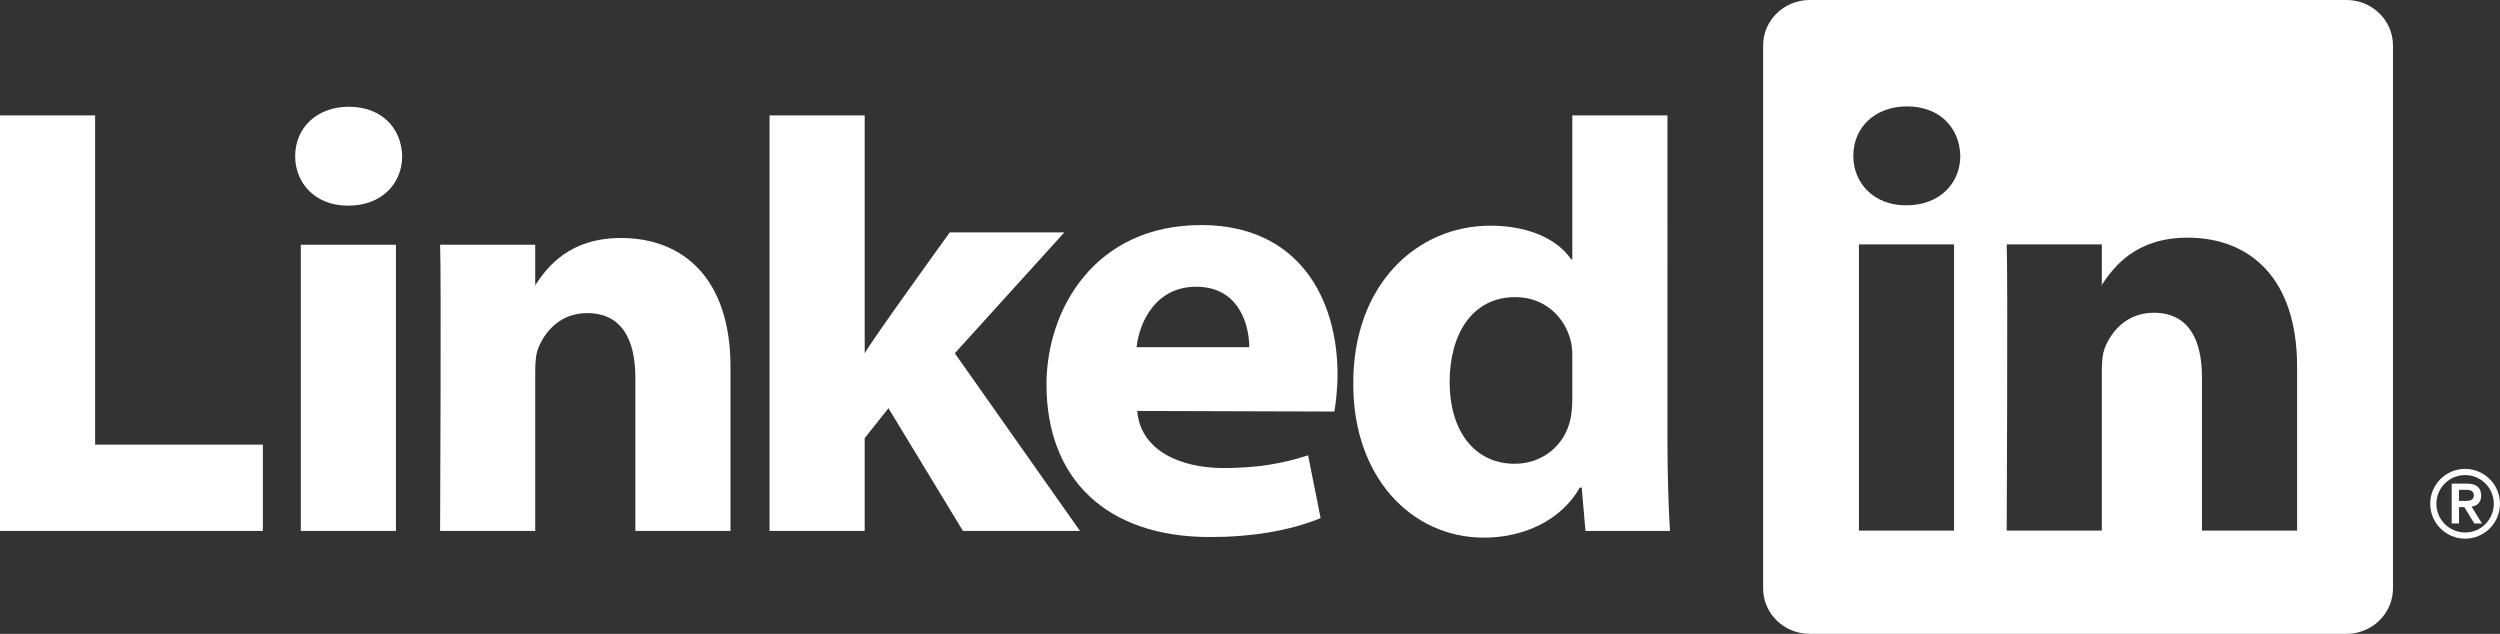
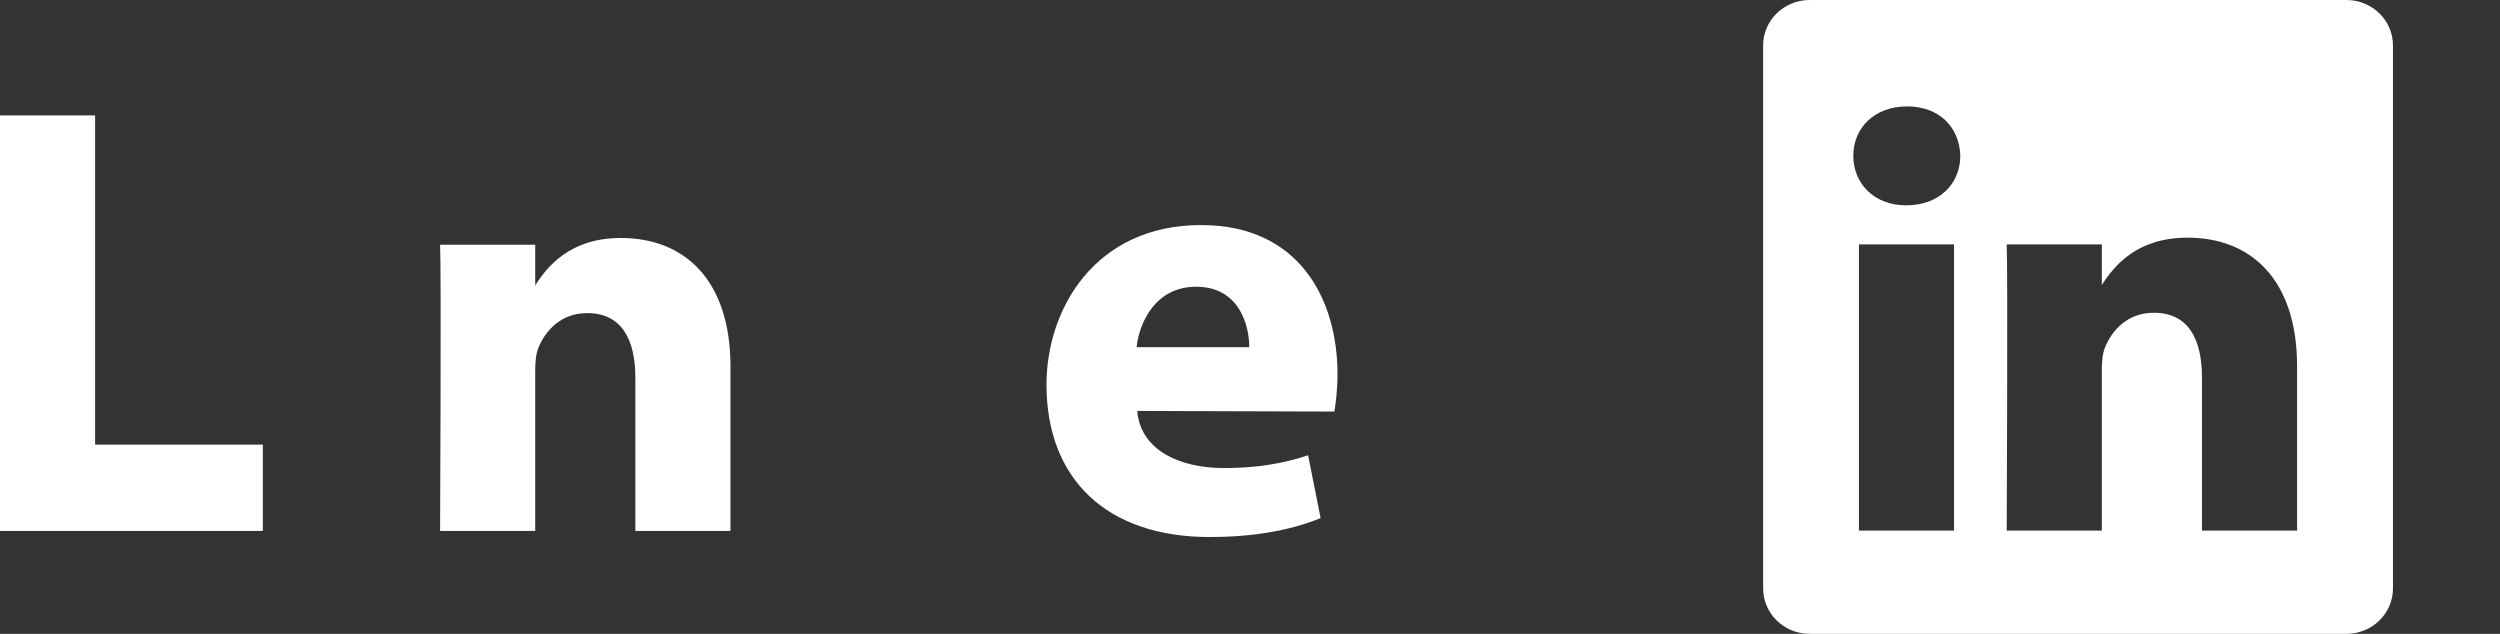
<svg xmlns="http://www.w3.org/2000/svg" version="1.1" id="Layer_1" x="0px" y="0px" width="295.183px" height="74.84px" viewBox="0 0 295.183 74.84" enable-background="new 0 0 295.183 74.84" xml:space="preserve">
  <rect x="0" y="0" width="295.183" height="74.84" fill="#333333" stroke="none" />
  <polygon fill="#FFFFFF" points="0,62.688 31.036,62.688 31.036,52.499 11.231,52.499 11.231,13.626 0,13.626 0,62.688 " />
-   <path fill-rule="evenodd" clip-rule="evenodd" fill="#FFFFFF" d="M46.749,62.688V28.894H35.516v33.794H46.749L46.749,62.688z   M41.132,24.281c3.917,0,6.355-2.595,6.355-5.839c-0.073-3.315-2.438-5.838-6.28-5.838c-3.843,0-6.355,2.523-6.355,5.838  c0,3.245,2.438,5.839,6.207,5.839H41.132L41.132,24.281z" />
  <path fill-rule="evenodd" clip-rule="evenodd" fill="#FFFFFF" d="M51.964,62.688h11.232V43.816c0-1.01,0.073-2.019,0.371-2.74  c0.811-2.018,2.66-4.107,5.762-4.107c4.065,0,5.691,3.1,5.691,7.641v18.079h11.231V43.311c0-10.38-5.542-15.21-12.932-15.21  c-6.06,0-8.72,3.388-10.197,5.694h0.074v-4.901H51.964C52.111,32.066,51.964,62.688,51.964,62.688L51.964,62.688z" />
-   <path fill="#FFFFFF" d="M102.098,13.626H90.864v49.062h11.233V51.732l2.807-3.533l8.794,14.489h13.819l-14.779-20.977l12.931-14.273  h-13.522c0,0-9.237,12.77-10.049,14.284V13.626L102.098,13.626z" />
  <path fill-rule="evenodd" clip-rule="evenodd" fill="#FFFFFF" d="M157.555,48.593c0.147-0.868,0.369-2.532,0.369-4.416  c0-8.735-4.434-17.603-16.108-17.603c-12.489,0-18.253,9.877-18.253,18.835c0,11.08,7.02,18,19.287,18  c4.877,0,9.384-0.721,13.08-2.234l-1.479-7.418c-3.029,1.005-6.133,1.506-9.975,1.506c-5.247,0-9.828-2.152-10.198-6.742  L157.555,48.593L157.555,48.593z M134.204,40.993c0.296-2.884,2.217-7.138,7.02-7.138c5.098,0,6.28,4.543,6.28,7.138H134.204  L134.204,40.993z" />
-   <path fill-rule="evenodd" clip-rule="evenodd" fill="#FFFFFF" d="M185.649,13.626v16.983h-0.147  c-1.626-2.377-5.025-3.963-9.532-3.963c-8.646,0-16.257,6.92-16.184,18.742c0,10.957,6.872,18.094,15.444,18.094  c4.654,0,9.089-2.019,11.306-5.911h0.222l0.443,5.118h9.977c-0.148-2.379-0.297-6.488-0.297-10.523V13.626H185.649L185.649,13.626z   M185.649,47.047c0,0.864-0.074,1.729-0.223,2.449c-0.663,3.101-3.324,5.264-6.575,5.264c-4.655,0-7.686-3.749-7.686-9.66  c0-5.55,2.587-10.019,7.759-10.019c3.473,0,5.912,2.378,6.577,5.333c0.147,0.648,0.147,1.37,0.147,2.019V47.047L185.649,47.047z" />
  <g>
    <path fill="#FFFFFF" d="M277.05,0h-63.376c-3.035,0-5.495,2.401-5.495,5.362v64.117c0,2.96,2.46,5.361,5.495,5.361h63.376   c3.035,0,5.496-2.401,5.496-5.361V5.362C282.546,2.401,280.085,0,277.05,0z M230.721,62.647h-11.231V28.854h11.231V62.647z    M225.105,24.241h-0.073c-3.77,0-6.207-2.596-6.207-5.839c0-3.316,2.512-5.84,6.354-5.84c3.842,0,6.207,2.524,6.28,5.84   C231.46,21.645,229.021,24.241,225.105,24.241z M271.224,62.647h-11.231V44.569c0-4.543-1.625-7.642-5.69-7.642   c-3.103,0-4.951,2.089-5.763,4.108c-0.297,0.723-0.37,1.731-0.37,2.74v18.872h-11.232c0,0,0.147-30.622,0-33.793h11.232v4.788   c1.491-2.303,4.16-5.581,10.123-5.581c7.391,0,12.932,4.83,12.932,15.21V62.647z" />
-     <path fill="#FFFFFF" d="M248.169,33.756v-0.113c-0.024,0.038-0.051,0.077-0.074,0.113H248.169z" />
  </g>
-   <path fill-rule="evenodd" clip-rule="evenodd" fill="#FFFFFF" d="M289.479,61.809h0.864V59.88h0.631l1.174,1.929h0.908l-1.229-1.995  c0.643-0.077,1.13-0.476,1.13-1.296c0-0.908-0.531-1.416-1.661-1.416h-1.816V61.809L289.479,61.809z M290.343,57.832h0.631  c0.531-0.012,1.118,0.022,1.118,0.653c0,0.632-0.587,0.664-1.118,0.664h-0.631V57.832L290.343,57.832z M286.942,59.481  c0,2.271,1.85,4.121,4.12,4.121s4.12-1.851,4.12-4.121s-1.85-4.119-4.12-4.119S286.942,57.211,286.942,59.481L286.942,59.481z   M287.673,59.481c0-1.872,1.518-3.388,3.39-3.388s3.389,1.516,3.389,3.388s-1.517,3.391-3.389,3.391S287.673,61.354,287.673,59.481  L287.673,59.481z" />
</svg>